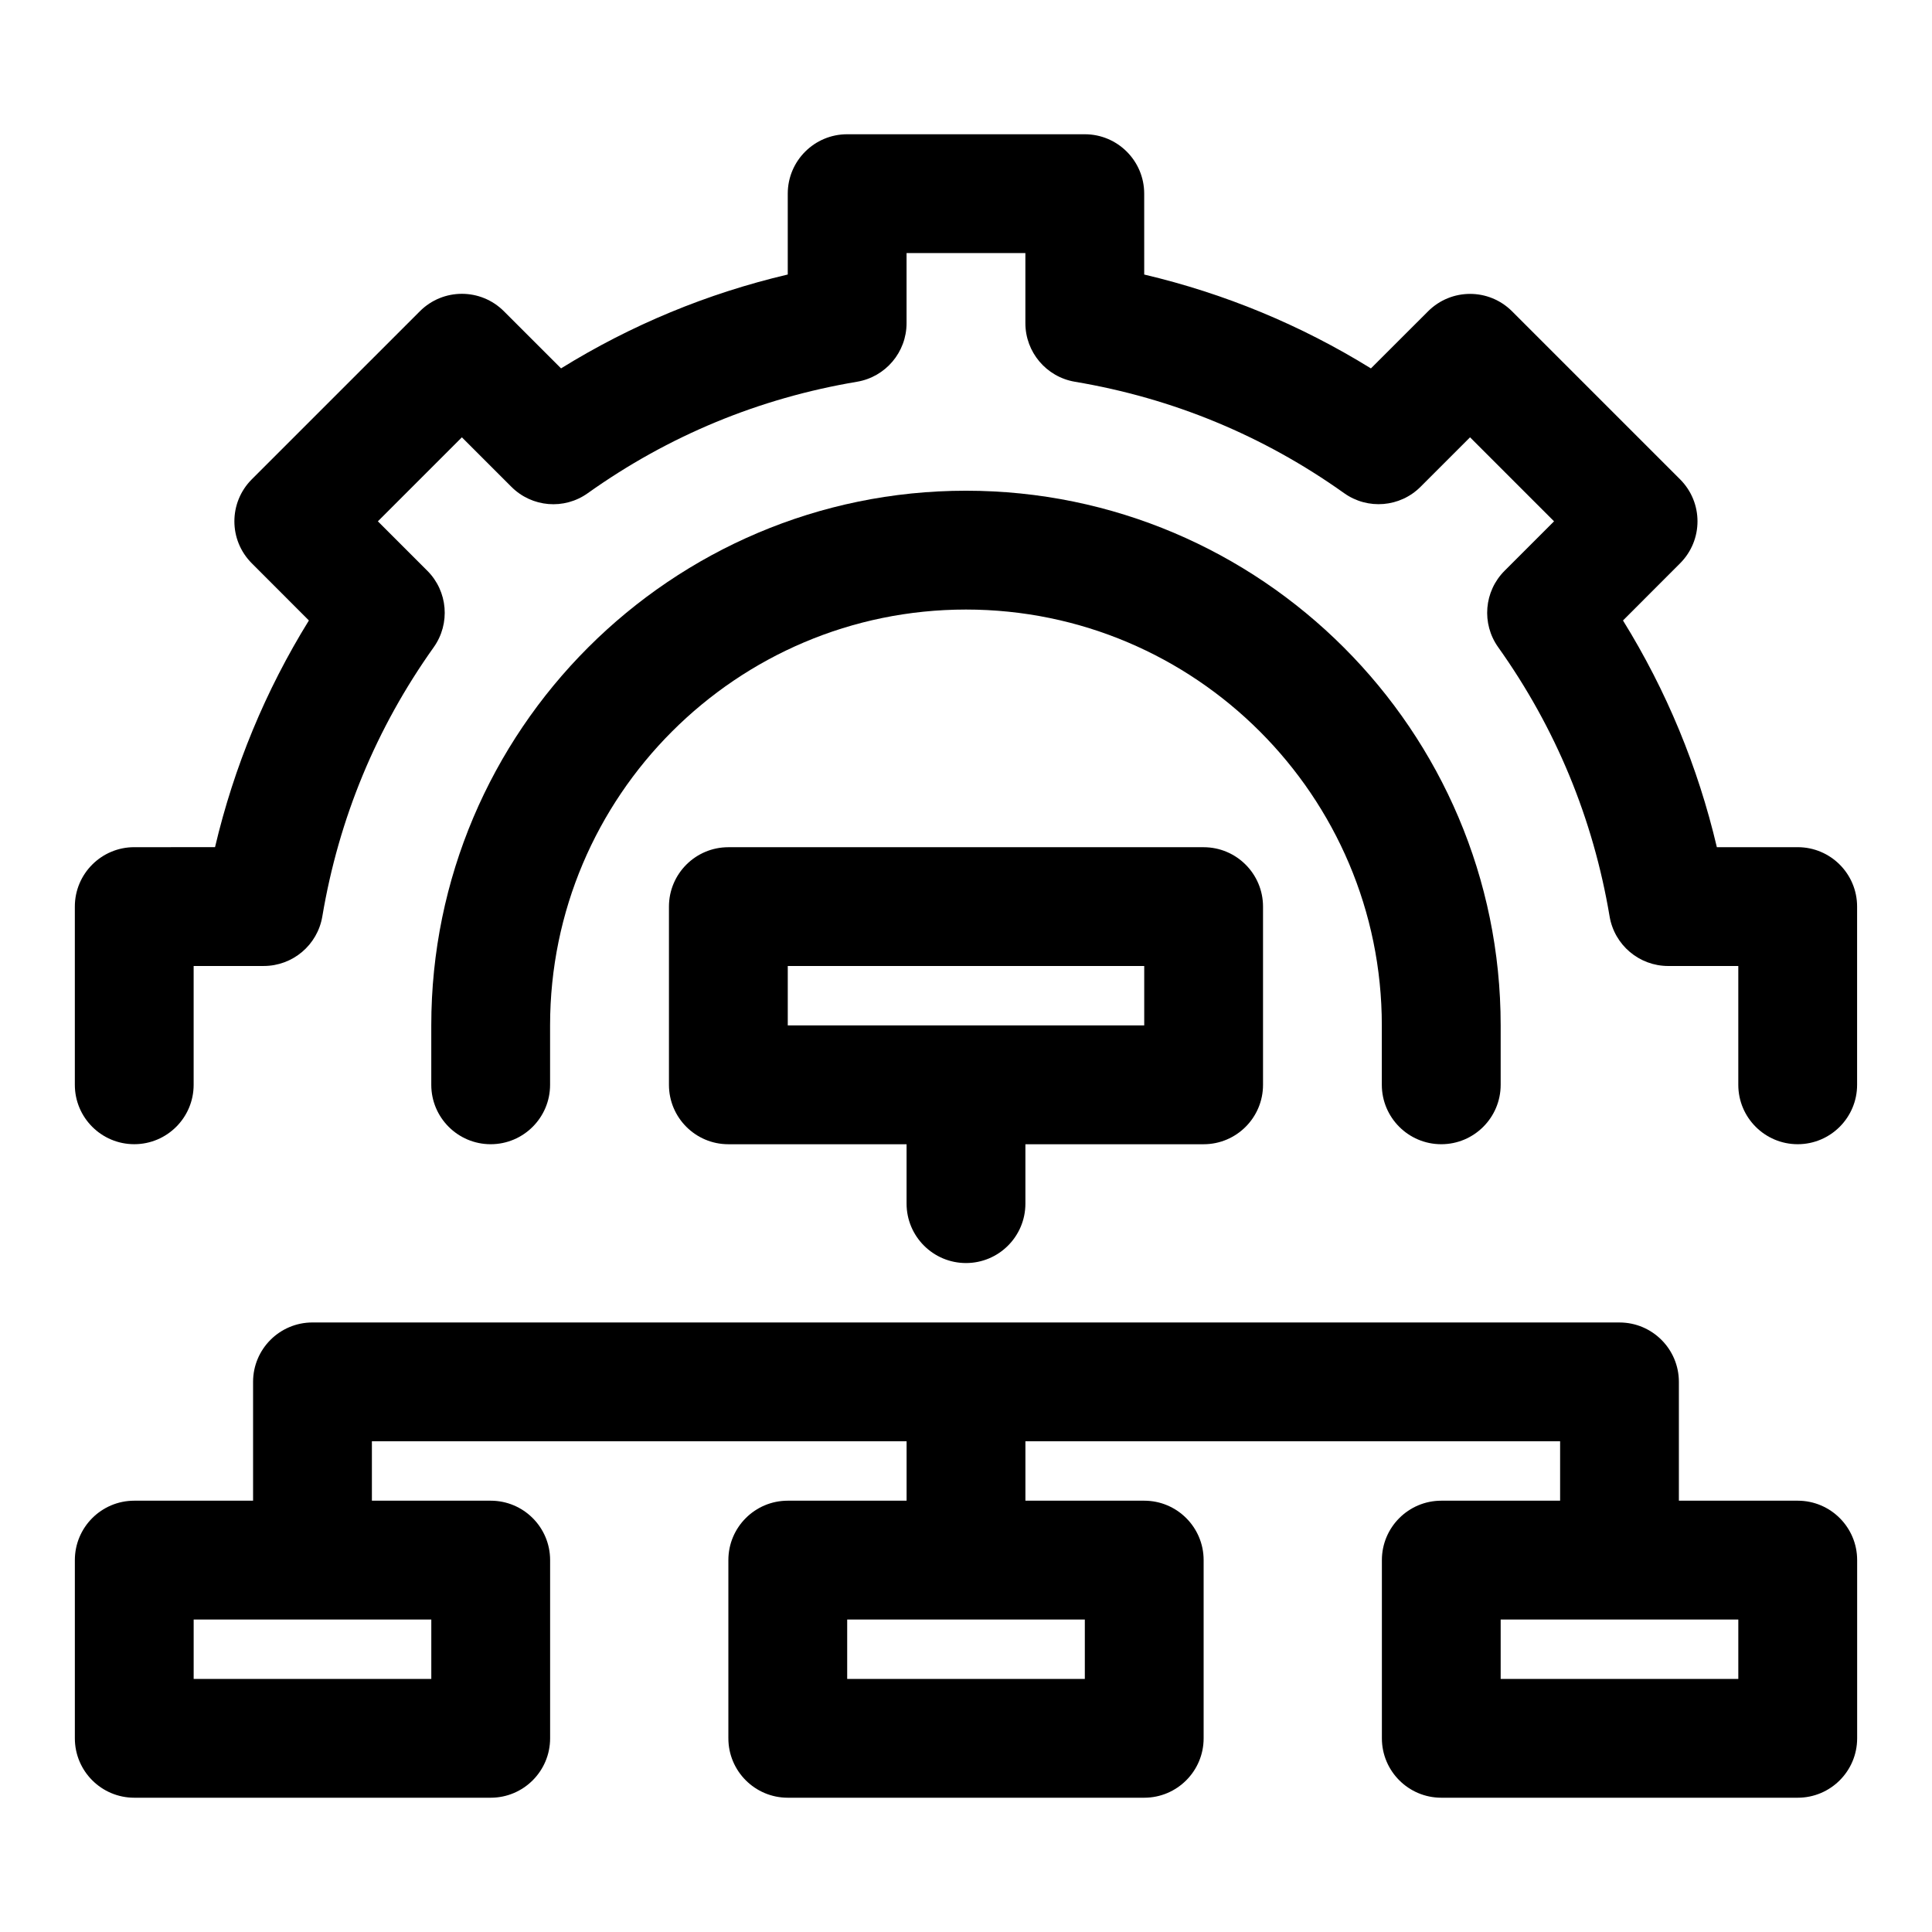
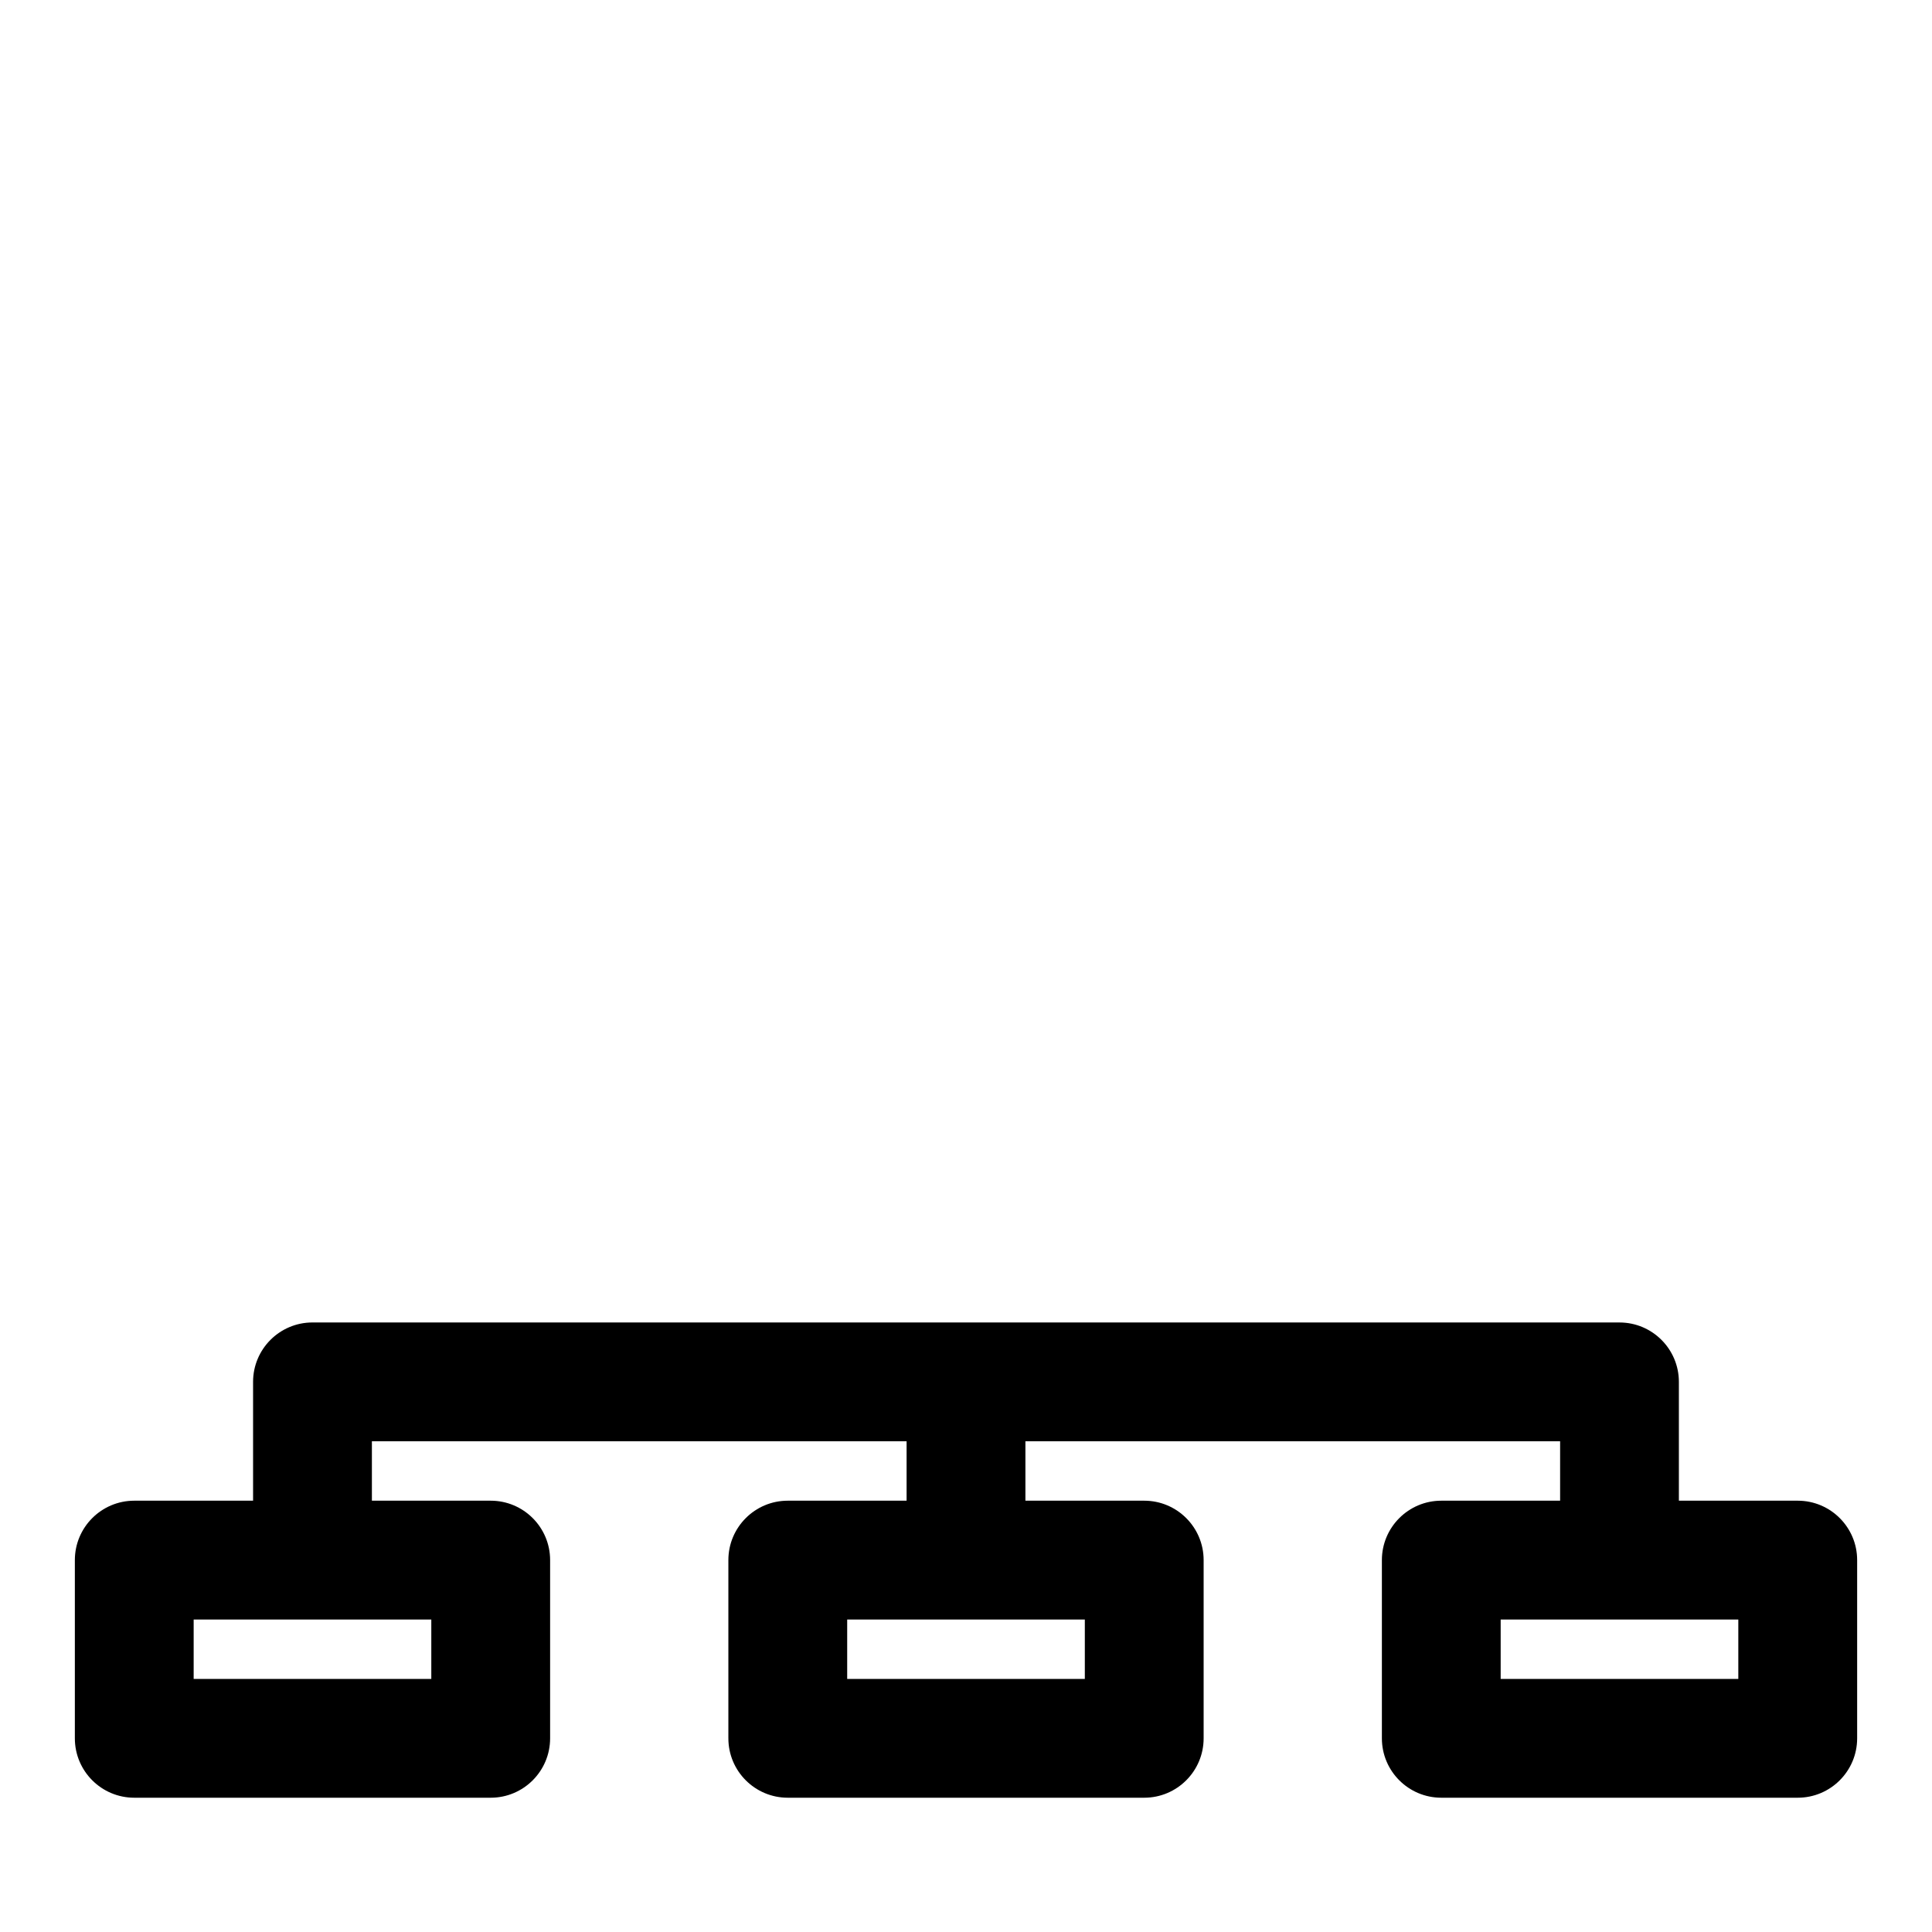
<svg xmlns="http://www.w3.org/2000/svg" fill="#000000" width="800px" height="800px" version="1.1" viewBox="144 144 512 512">
  <g>
    <path d="m620.41 541.7h-31.488v-31.488c0-8.691-7.055-15.742-15.742-15.742l-346.37-0.004c-8.691 0-15.742 7.055-15.742 15.742v31.488l-31.488 0.004c-8.691 0-15.742 7.055-15.742 15.742v47.23c0 8.691 7.055 15.742 15.742 15.742h94.465c8.691 0 15.742-7.055 15.742-15.742v-47.23c0-8.691-7.055-15.742-15.742-15.742h-31.488v-15.742h141.7v15.742h-31.488c-8.691 0-15.742 7.055-15.742 15.742v47.23c0 8.691 7.055 15.742 15.742 15.742h94.465c8.691 0 15.742-7.055 15.742-15.742v-47.23c0-8.691-7.055-15.742-15.742-15.742h-31.488v-15.742h141.7v15.742h-31.488c-8.691 0-15.742 7.055-15.742 15.742v47.23c0 8.691 7.055 15.742 15.742 15.742h94.465c8.691 0 15.742-7.055 15.742-15.742v-47.23c0.004-8.688-7.051-15.742-15.742-15.742zm-362.11 31.488v15.742h-62.977v-15.742zm173.19 0v15.742h-62.977v-15.742zm173.18 15.742h-62.977v-15.742h62.977z" />
-     <path d="m400 478.72c8.691 0 15.742-7.055 15.742-15.742v-15.742h47.23c8.691 0 15.742-7.055 15.742-15.742v-47.23c0-8.691-7.055-15.742-15.742-15.742h-125.95c-8.691 0-15.742 7.055-15.742 15.742v47.23c0 8.691 7.055 15.742 15.742 15.742h47.23v15.742c0.004 8.688 7.059 15.742 15.75 15.742zm-47.234-62.977v-15.742h94.465v15.742z" />
-     <path d="m620.41 368.51h-21.426c-5.023-21.348-13.352-41.469-24.875-60.078l15.129-15.145c6.156-6.156 6.156-16.105 0-22.262l-44.523-44.523c-6.156-6.156-16.105-6.156-22.262 0l-15.145 15.129c-18.609-11.508-38.73-19.836-60.078-24.875l-0.004-21.434c0-8.691-7.055-15.742-15.742-15.742h-62.977c-8.691 0-15.742 7.055-15.742 15.742v21.426c-21.348 5.023-41.469 13.352-60.078 24.875l-15.148-15.141c-6.156-6.156-16.105-6.156-22.262 0l-44.543 44.539c-6.156 6.156-6.156 16.105 0 22.262l15.129 15.145c-11.508 18.609-19.836 38.73-24.875 60.078l-21.41 0.004c-8.691 0-15.742 7.055-15.742 15.742v47.23c0 8.691 7.055 15.742 15.742 15.742 8.691 0 15.742-7.055 15.742-15.742v-31.488h18.578c7.684 0 14.25-5.559 15.523-13.129 4.359-25.961 14.297-49.957 29.52-71.336 4.457-6.266 3.746-14.832-1.684-20.262l-13.113-13.113 22.262-22.262 13.113 13.113c5.434 5.449 13.996 6.172 20.262 1.684 21.379-15.223 45.375-25.16 71.336-29.52 7.574-1.277 13.133-7.84 13.133-15.523v-18.578h31.488v18.578c0 7.684 5.559 14.25 13.129 15.523 25.961 4.359 49.957 14.297 71.336 29.52 6.266 4.473 14.848 3.746 20.262-1.684l13.113-13.113 22.262 22.262-13.113 13.113c-5.434 5.434-6.156 13.996-1.684 20.262 15.223 21.379 25.16 45.375 29.52 71.336 1.277 7.574 7.844 13.133 15.527 13.133h18.578v31.488c0 8.691 7.055 15.742 15.742 15.742 8.691 0 15.742-7.055 15.742-15.742v-47.23c0.004-8.695-7.051-15.746-15.742-15.746z" />
-     <path d="m525.95 447.23c8.691 0 15.742-7.055 15.742-15.742v-15.742c0-78.121-63.574-141.7-141.7-141.7s-141.7 63.574-141.7 141.7v15.742c0 8.691 7.055 15.742 15.742 15.742 8.691 0 15.742-7.055 15.742-15.742v-15.742c0-60.773 49.438-110.21 110.21-110.21 60.773 0 110.21 49.438 110.21 110.21v15.742c0.008 8.688 7.062 15.742 15.75 15.742z" />
  </g>
</svg>